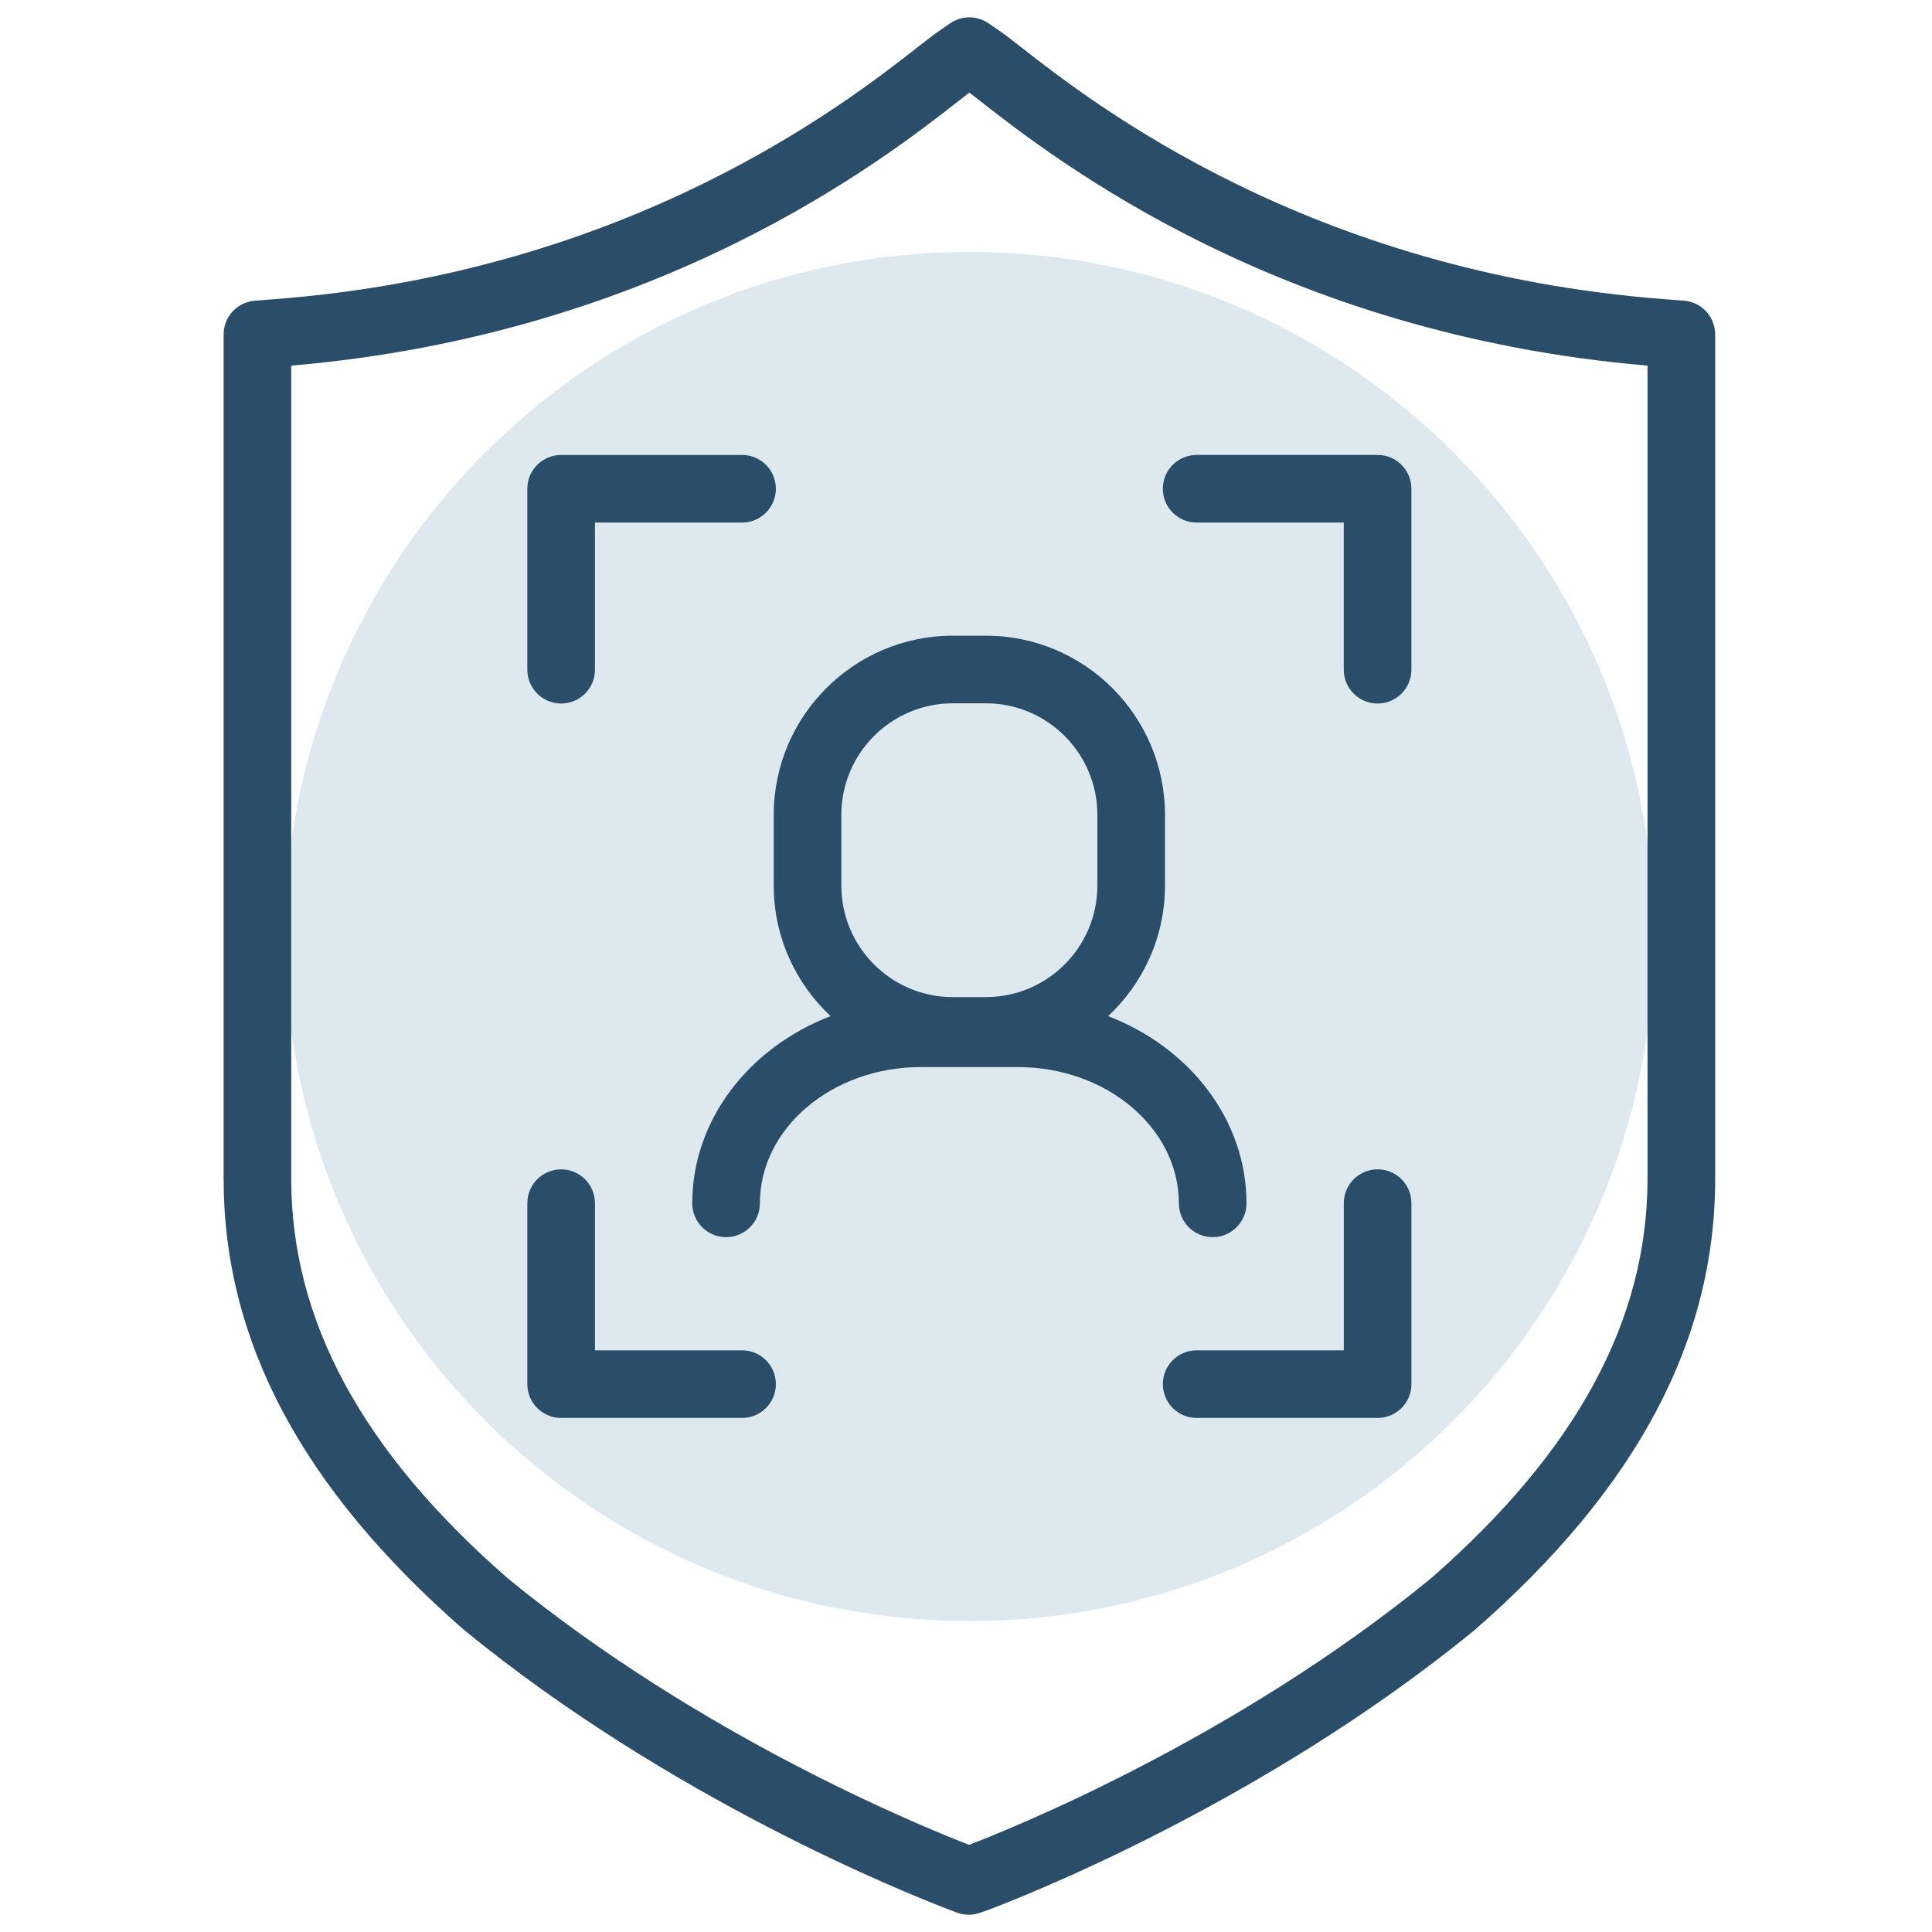
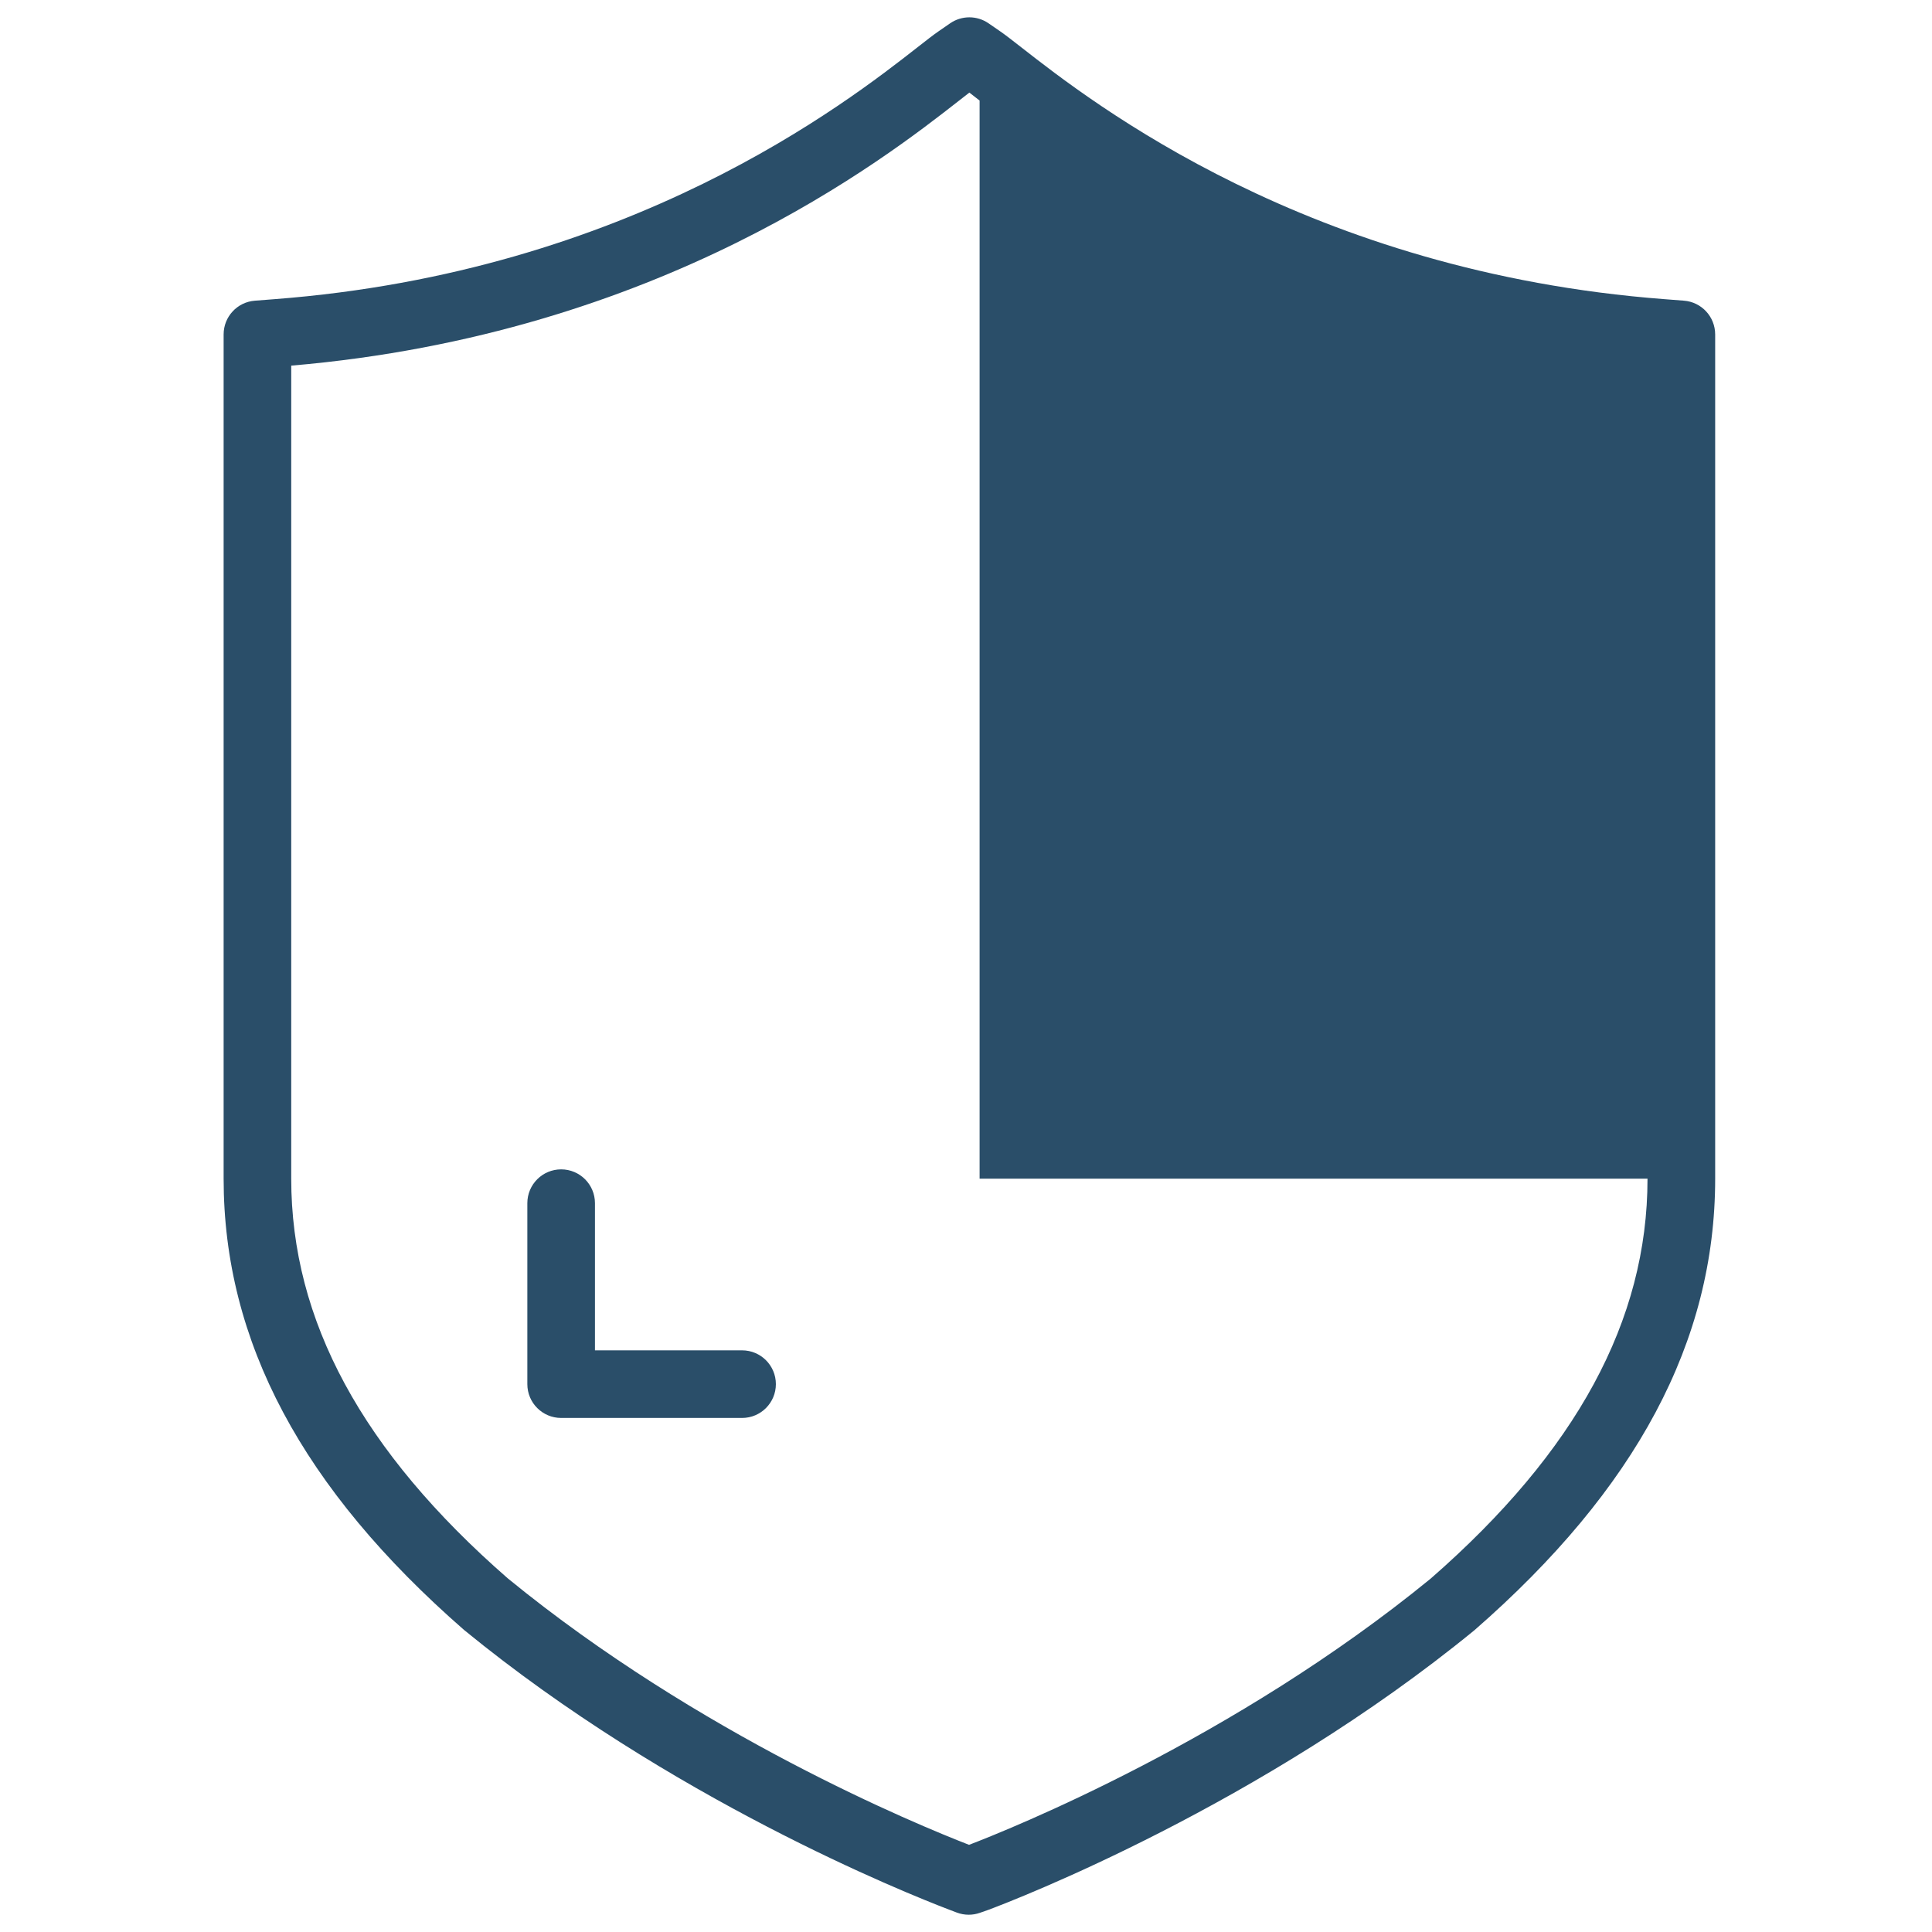
<svg xmlns="http://www.w3.org/2000/svg" version="1.1" id="Layer_1" x="0px" y="0px" width="100px" height="100px" viewBox="0 0 100 100" enable-background="new 0 0 100 100" xml:space="preserve">
  <title>antivirus</title>
  <desc>Created with Sketch.</desc>
-   <path fill="#DEE9EF" d="M50.175,13.04c19.569,0,35.433,15.866,35.433,35.432c0,19.568-15.863,35.434-35.433,35.434  c-19.571,0-35.432-15.865-35.432-35.434C14.743,28.906,30.604,13.04,50.175,13.04z" />
  <g>
-     <path fill="#2A4E69" d="M87.16,15.563l-1.005-0.078C67.737,14.082,56.54,5.325,52.86,2.448c-0.471-0.368-0.829-0.646-1.074-0.815   l-0.619-0.427c-0.6-0.413-1.39-0.412-1.989,0.001l-0.618,0.427c-0.244,0.168-0.601,0.445-1.068,0.812   c-3.68,2.878-14.878,11.636-33.297,13.04l-1.005,0.078c-0.912,0.07-1.615,0.831-1.615,1.745v43.7c0,8.41,4.059,16.04,12.45,23.362   c10.655,8.721,22.784,13.587,25.107,14.474l0.384,0.146c0.201,0.077,0.412,0.115,0.624,0.115c0.195,0,0.39-0.032,0.577-0.098   l0.437-0.153c1.41-0.527,14.094-5.417,25.167-14.479c8.382-7.315,12.456-14.959,12.456-23.367v-43.7   C88.775,16.393,88.072,15.633,87.16,15.563z M85.275,61.007c0,7.338-3.683,14.118-11.215,20.694   c-10.193,8.341-21.856,13.005-23.902,13.787c-2.697-1.046-13.979-5.693-23.875-13.792c-7.542-6.582-11.209-13.35-11.209-20.689   V18.925c19.11-1.628,30.729-10.715,34.574-13.723c0.199-0.156,0.375-0.294,0.526-0.41c0.152,0.117,0.329,0.256,0.53,0.413   c3.845,3.007,15.463,12.092,34.571,13.72V61.007z" />
-     <path fill="#2A4E69" d="M40.049,42.173v3.667c0,2.664,1.136,5.062,2.941,6.755c-4.206,1.62-7.159,5.352-7.159,9.69   c0,0.967,0.784,1.75,1.75,1.75s1.75-0.783,1.75-1.75c0-3.89,3.739-7.054,8.336-7.054h5.014c4.597,0,8.337,3.164,8.337,7.054   c0,0.967,0.783,1.75,1.75,1.75s1.75-0.783,1.75-1.75c0-4.339-2.953-8.071-7.16-9.691c1.806-1.692,2.941-4.09,2.941-6.754v-3.667   c0-5.111-4.158-9.27-9.27-9.27h-1.712C44.207,32.904,40.049,37.062,40.049,42.173z M56.799,42.173v3.667   c0,3.181-2.588,5.77-5.77,5.77h-1.712c-3.181,0-5.769-2.588-5.769-5.77v-3.667c0-3.181,2.588-5.77,5.769-5.77h1.712   C54.211,36.404,56.799,38.992,56.799,42.173z" />
-     <path fill="#2A4E69" d="M29.045,36.414c0.966,0,1.75-0.784,1.75-1.75v-7.616h7.614c0.966,0,1.75-0.784,1.75-1.75   s-0.784-1.75-1.75-1.75h-9.364c-0.966,0-1.75,0.784-1.75,1.75v9.366C27.295,35.63,28.079,36.414,29.045,36.414z" />
+     <path fill="#2A4E69" d="M87.16,15.563l-1.005-0.078C67.737,14.082,56.54,5.325,52.86,2.448c-0.471-0.368-0.829-0.646-1.074-0.815   l-0.619-0.427c-0.6-0.413-1.39-0.412-1.989,0.001l-0.618,0.427c-0.244,0.168-0.601,0.445-1.068,0.812   c-3.68,2.878-14.878,11.636-33.297,13.04l-1.005,0.078c-0.912,0.07-1.615,0.831-1.615,1.745v43.7c0,8.41,4.059,16.04,12.45,23.362   c10.655,8.721,22.784,13.587,25.107,14.474l0.384,0.146c0.201,0.077,0.412,0.115,0.624,0.115c0.195,0,0.39-0.032,0.577-0.098   l0.437-0.153c1.41-0.527,14.094-5.417,25.167-14.479c8.382-7.315,12.456-14.959,12.456-23.367v-43.7   C88.775,16.393,88.072,15.633,87.16,15.563z M85.275,61.007c0,7.338-3.683,14.118-11.215,20.694   c-10.193,8.341-21.856,13.005-23.902,13.787c-2.697-1.046-13.979-5.693-23.875-13.792c-7.542-6.582-11.209-13.35-11.209-20.689   V18.925c19.11-1.628,30.729-10.715,34.574-13.723c0.199-0.156,0.375-0.294,0.526-0.41c0.152,0.117,0.329,0.256,0.53,0.413   V61.007z" />
    <path fill="#2A4E69" d="M61.938,27.048h7.616v7.616c0,0.966,0.783,1.75,1.75,1.75s1.75-0.784,1.75-1.75v-9.366   c0-0.966-0.783-1.75-1.75-1.75h-9.366c-0.967,0-1.75,0.784-1.75,1.75S60.972,27.048,61.938,27.048z" />
    <path fill="#2A4E69" d="M38.409,69.893h-7.614v-7.617c0-0.967-0.784-1.75-1.75-1.75s-1.75,0.783-1.75,1.75v9.367   c0,0.967,0.784,1.75,1.75,1.75h9.364c0.966,0,1.75-0.783,1.75-1.75S39.375,69.893,38.409,69.893z" />
-     <path fill="#2A4E69" d="M71.305,60.525c-0.967,0-1.75,0.783-1.75,1.75v7.617h-7.616c-0.967,0-1.75,0.783-1.75,1.75   s0.783,1.75,1.75,1.75h9.366c0.967,0,1.75-0.783,1.75-1.75v-9.367C73.055,61.309,72.271,60.525,71.305,60.525z" />
  </g>
</svg>